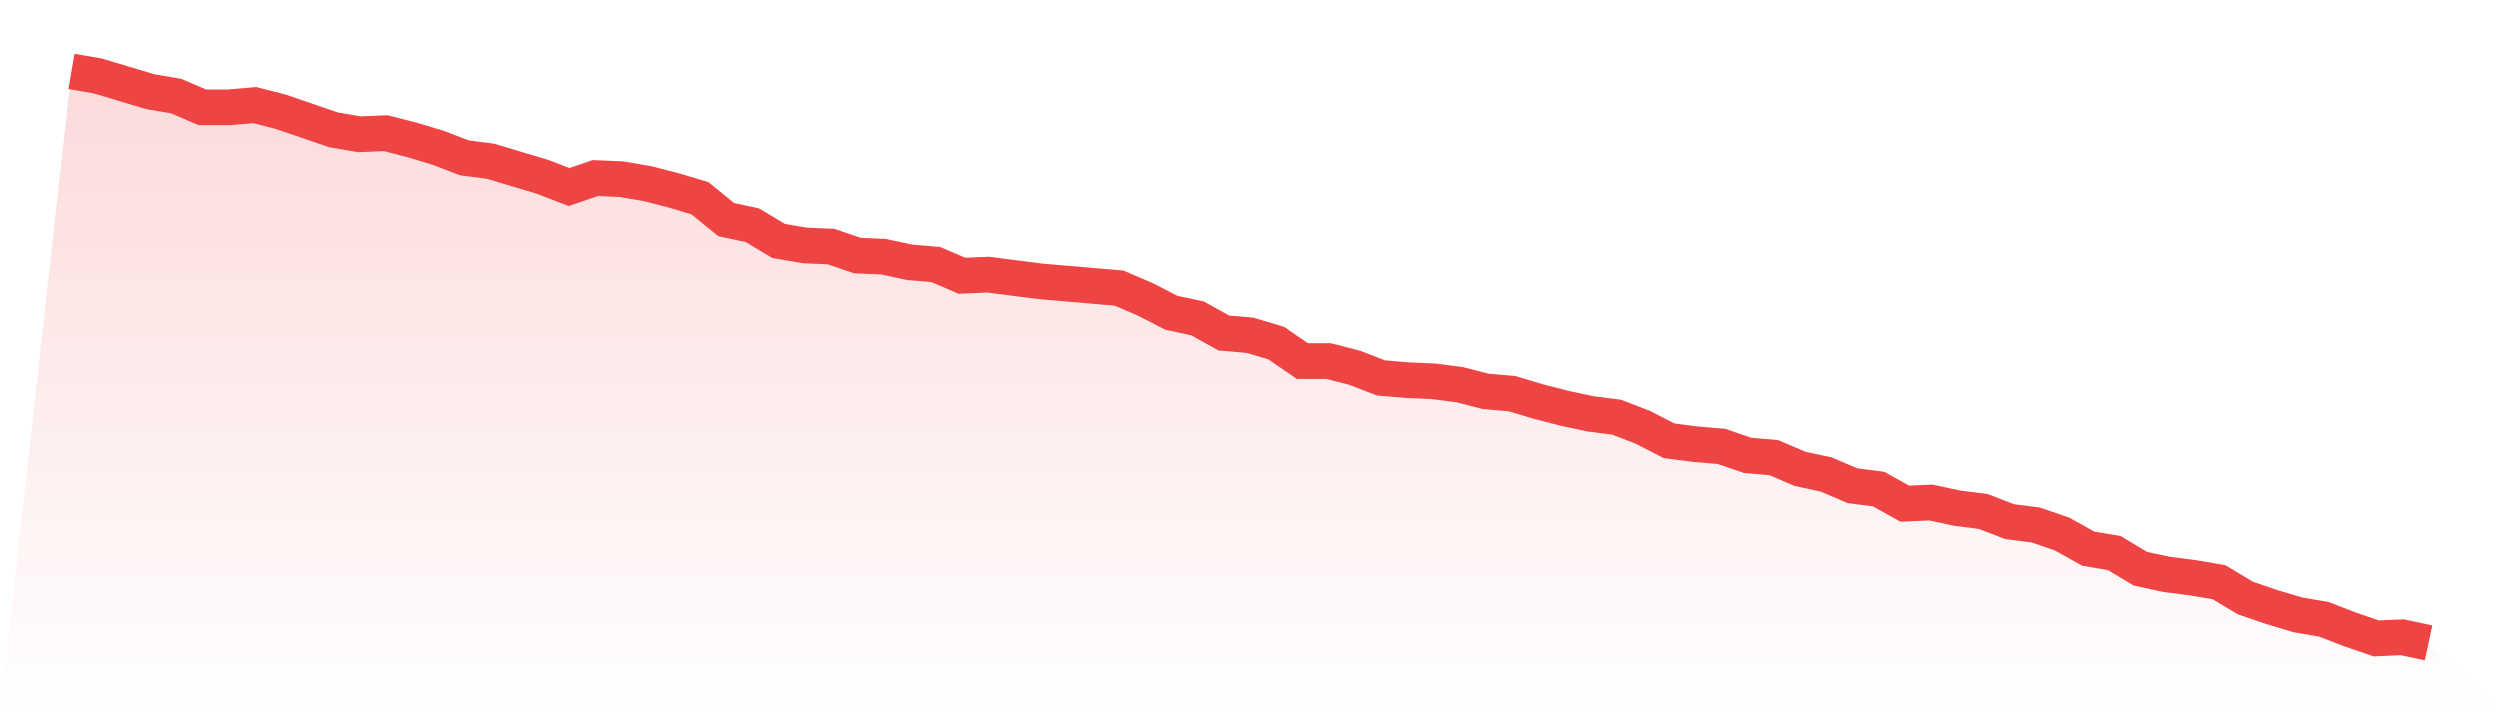
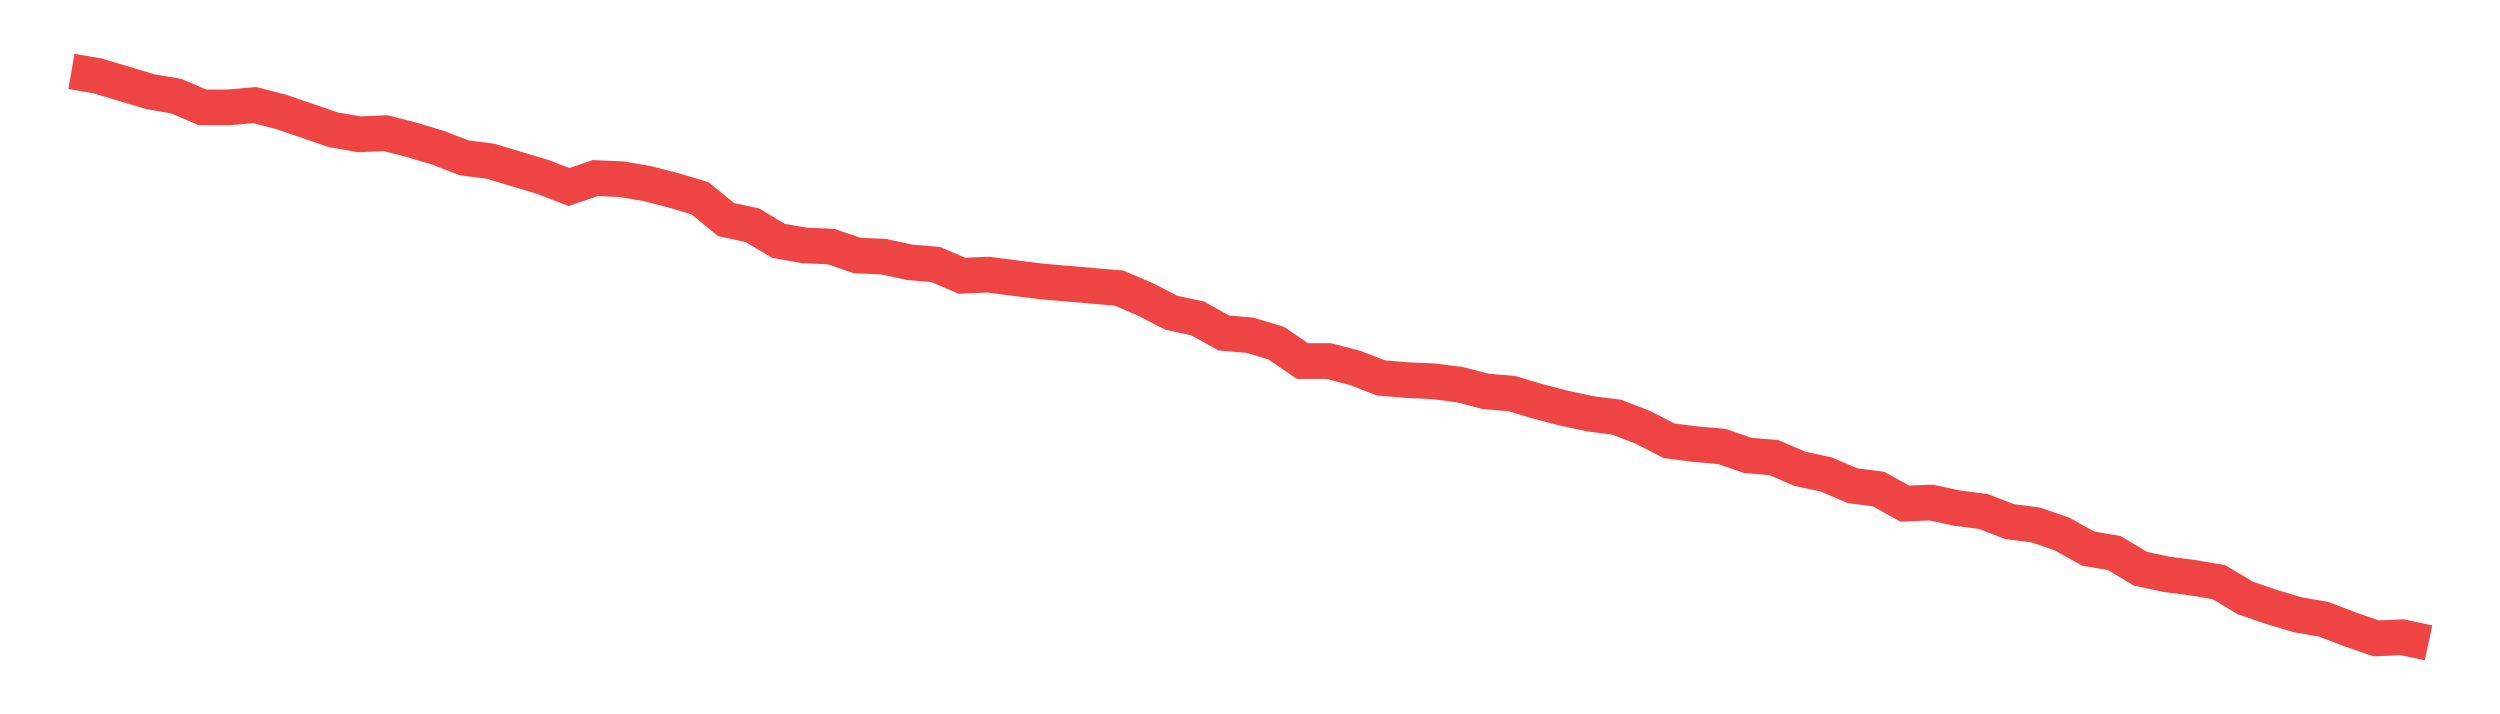
<svg xmlns="http://www.w3.org/2000/svg" viewBox="0 0 140 40">
  <defs>
    <linearGradient id="gradient" x1="0" x2="0" y1="0" y2="1">
      <stop offset="0%" stop-color="#ef4444" stop-opacity="0.2" />
      <stop offset="100%" stop-color="#ef4444" stop-opacity="0" />
    </linearGradient>
  </defs>
-   <path d="M4,4 L4,4 L5.467,4.251 L6.933,4.692 L8.4,5.132 L9.867,5.383 L11.333,6.012 L12.8,6.012 L14.267,5.886 L15.733,6.263 L17.2,6.766 L18.667,7.269 L20.133,7.521 L21.6,7.458 L23.067,7.835 L24.533,8.275 L26,8.841 L27.467,9.029 L28.933,9.47 L30.4,9.91 L31.867,10.475 L33.333,9.972 L34.8,10.035 L36.267,10.287 L37.733,10.664 L39.2,11.104 L40.667,12.299 L42.133,12.613 L43.6,13.493 L45.067,13.745 L46.533,13.807 L48,14.31 L49.467,14.373 L50.933,14.688 L52.4,14.813 L53.867,15.442 L55.333,15.379 L56.8,15.568 L58.267,15.756 L59.733,15.882 L61.2,16.008 L62.667,16.134 L64.133,16.762 L65.6,17.517 L67.067,17.831 L68.533,18.648 L70,18.774 L71.467,19.214 L72.933,20.22 L74.4,20.22 L75.867,20.597 L77.333,21.163 L78.8,21.289 L80.267,21.352 L81.733,21.54 L83.2,21.917 L84.667,22.043 L86.133,22.483 L87.6,22.861 L89.067,23.175 L90.533,23.363 L92,23.929 L93.467,24.684 L94.933,24.872 L96.4,24.998 L97.867,25.501 L99.333,25.627 L100.8,26.255 L102.267,26.57 L103.733,27.198 L105.2,27.387 L106.667,28.204 L108.133,28.141 L109.6,28.456 L111.067,28.644 L112.533,29.21 L114,29.399 L115.467,29.902 L116.933,30.719 L118.4,30.971 L119.867,31.851 L121.333,32.165 L122.8,32.354 L124.267,32.605 L125.733,33.485 L127.2,33.988 L128.667,34.428 L130.133,34.68 L131.6,35.246 L133.067,35.749 L134.533,35.686 L136,36 L140,40 L0,40 z" fill="url(#gradient)" />
  <path d="M4,4 L4,4 L5.467,4.251 L6.933,4.692 L8.4,5.132 L9.867,5.383 L11.333,6.012 L12.8,6.012 L14.267,5.886 L15.733,6.263 L17.2,6.766 L18.667,7.269 L20.133,7.521 L21.6,7.458 L23.067,7.835 L24.533,8.275 L26,8.841 L27.467,9.029 L28.933,9.47 L30.4,9.91 L31.867,10.475 L33.333,9.972 L34.8,10.035 L36.267,10.287 L37.733,10.664 L39.2,11.104 L40.667,12.299 L42.133,12.613 L43.6,13.493 L45.067,13.745 L46.533,13.807 L48,14.31 L49.467,14.373 L50.933,14.688 L52.4,14.813 L53.867,15.442 L55.333,15.379 L56.8,15.568 L58.267,15.756 L59.733,15.882 L61.2,16.008 L62.667,16.134 L64.133,16.762 L65.6,17.517 L67.067,17.831 L68.533,18.648 L70,18.774 L71.467,19.214 L72.933,20.22 L74.4,20.22 L75.867,20.597 L77.333,21.163 L78.8,21.289 L80.267,21.352 L81.733,21.54 L83.2,21.917 L84.667,22.043 L86.133,22.483 L87.6,22.861 L89.067,23.175 L90.533,23.363 L92,23.929 L93.467,24.684 L94.933,24.872 L96.4,24.998 L97.867,25.501 L99.333,25.627 L100.8,26.255 L102.267,26.57 L103.733,27.198 L105.2,27.387 L106.667,28.204 L108.133,28.141 L109.6,28.456 L111.067,28.644 L112.533,29.21 L114,29.399 L115.467,29.902 L116.933,30.719 L118.4,30.971 L119.867,31.851 L121.333,32.165 L122.8,32.354 L124.267,32.605 L125.733,33.485 L127.2,33.988 L128.667,34.428 L130.133,34.68 L131.6,35.246 L133.067,35.749 L134.533,35.686 L136,36" fill="none" stroke="#ef4444" stroke-width="2" />
</svg>